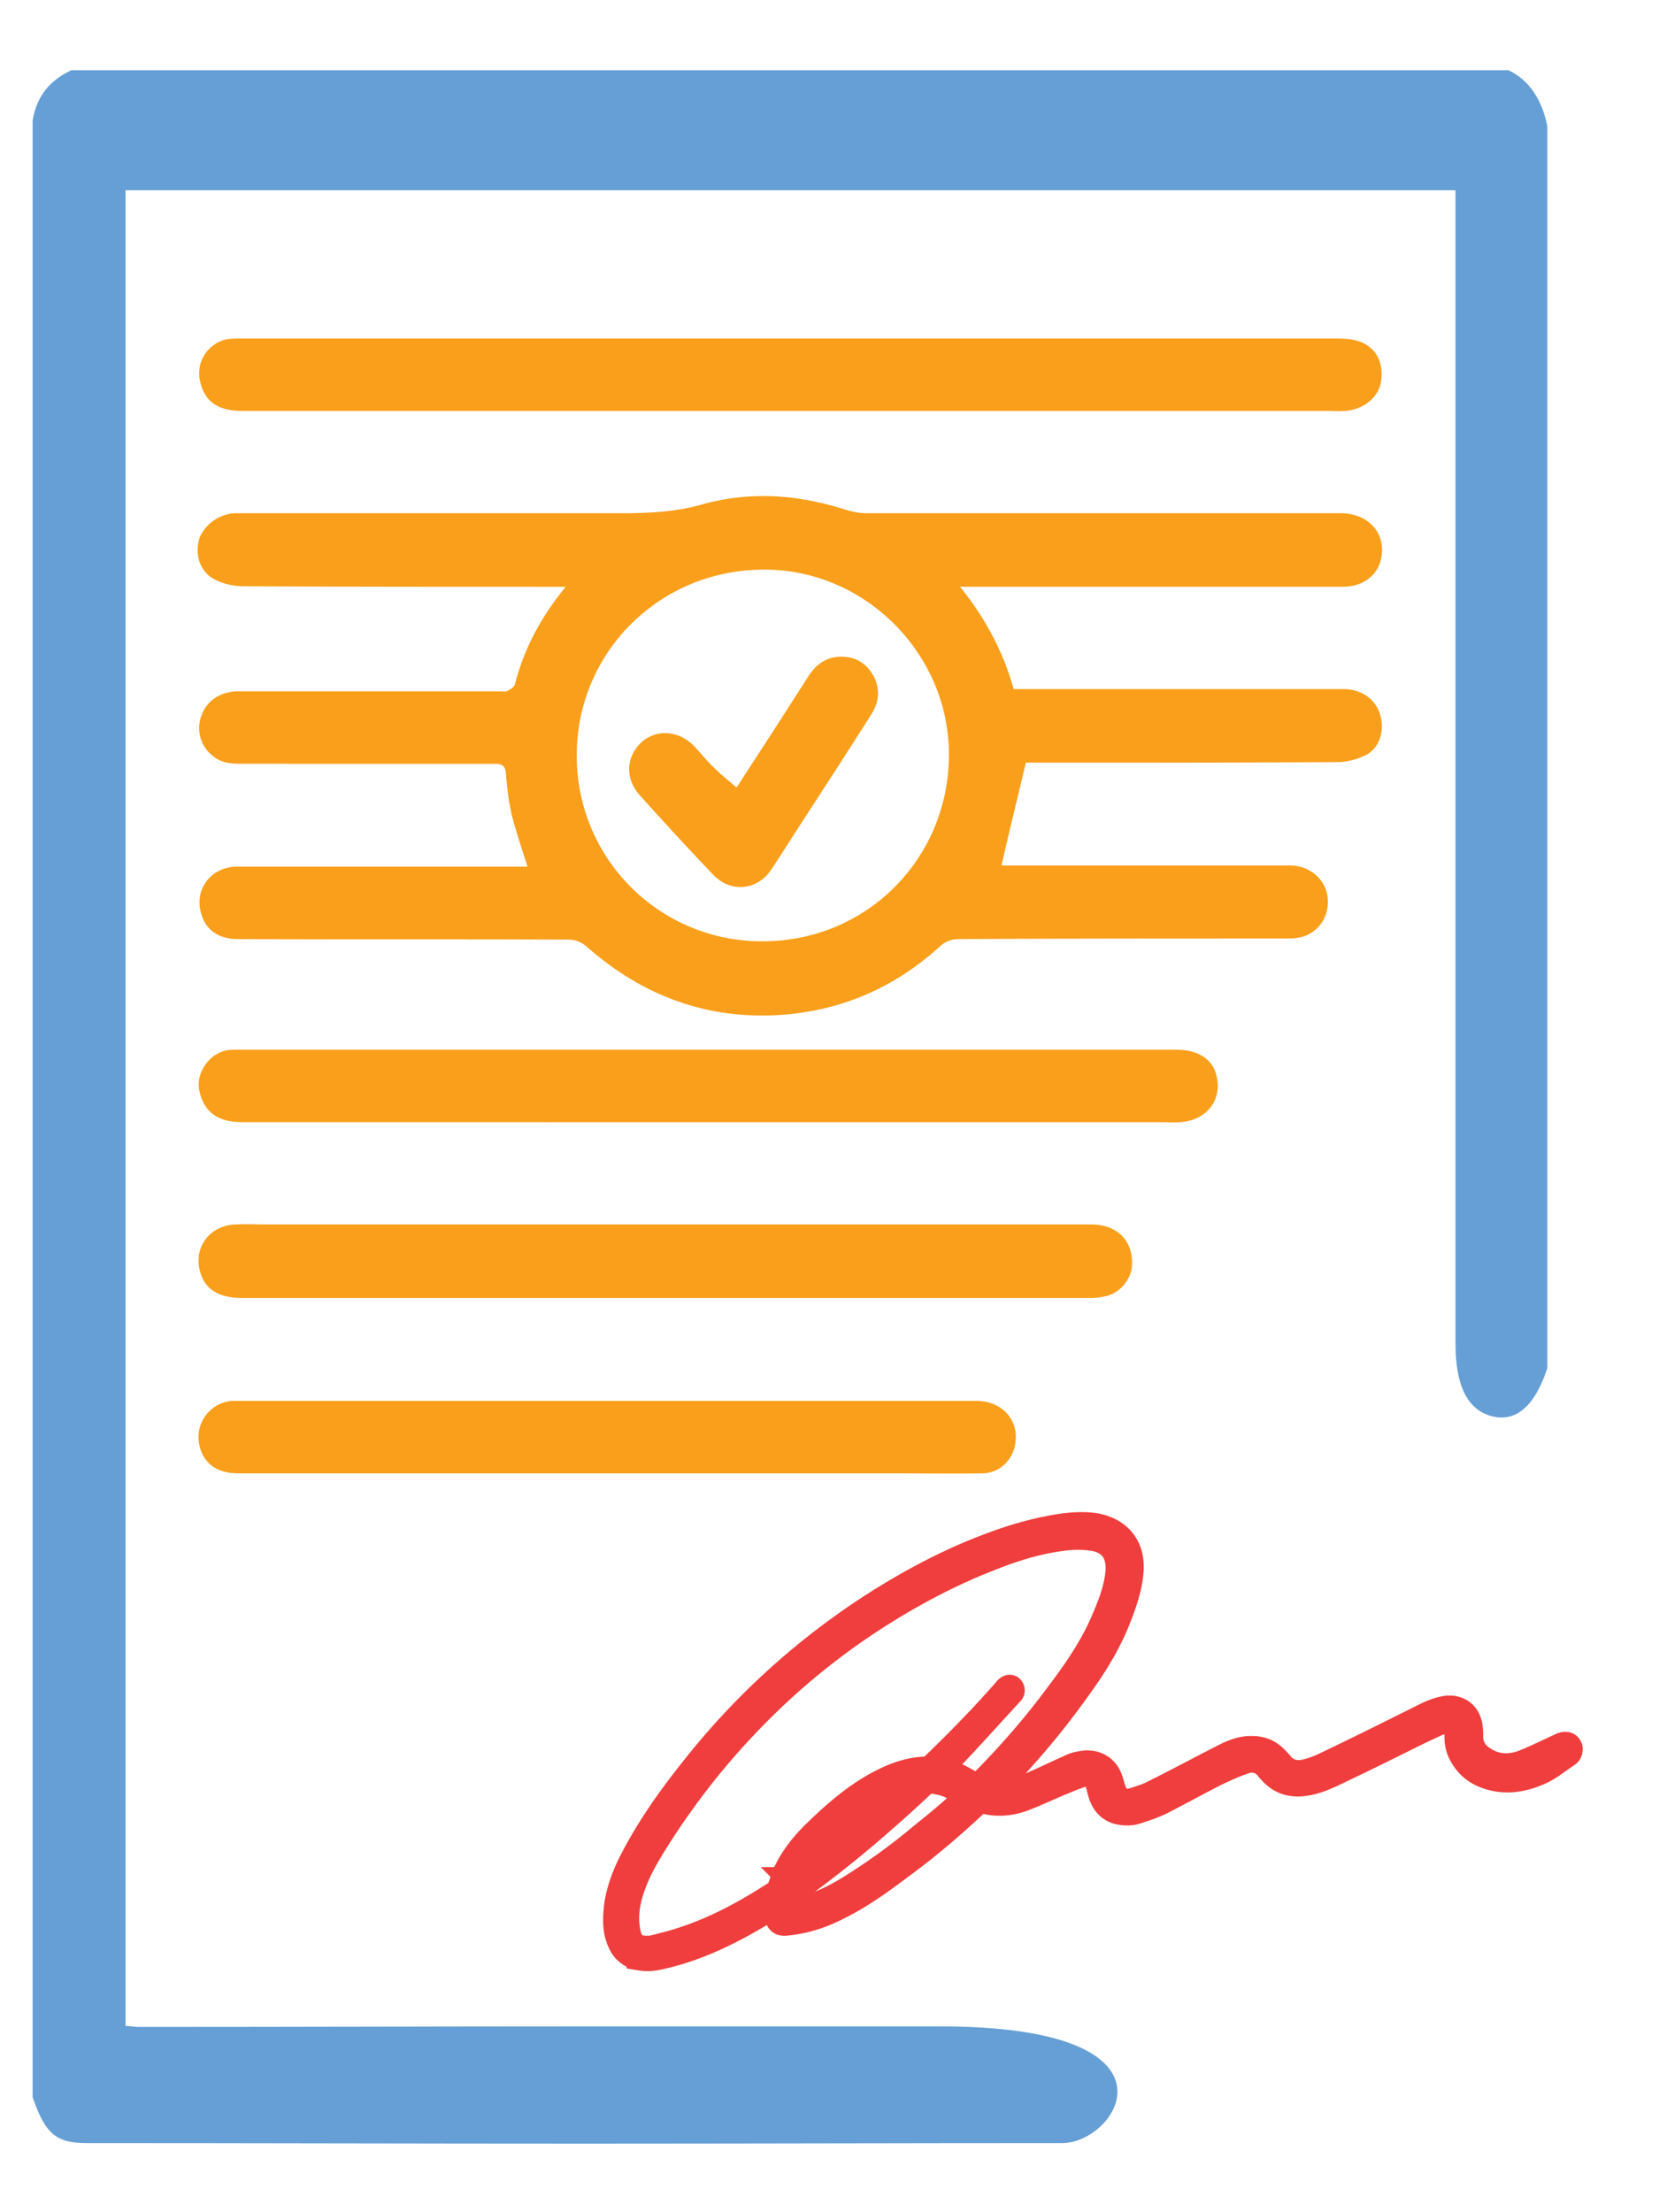
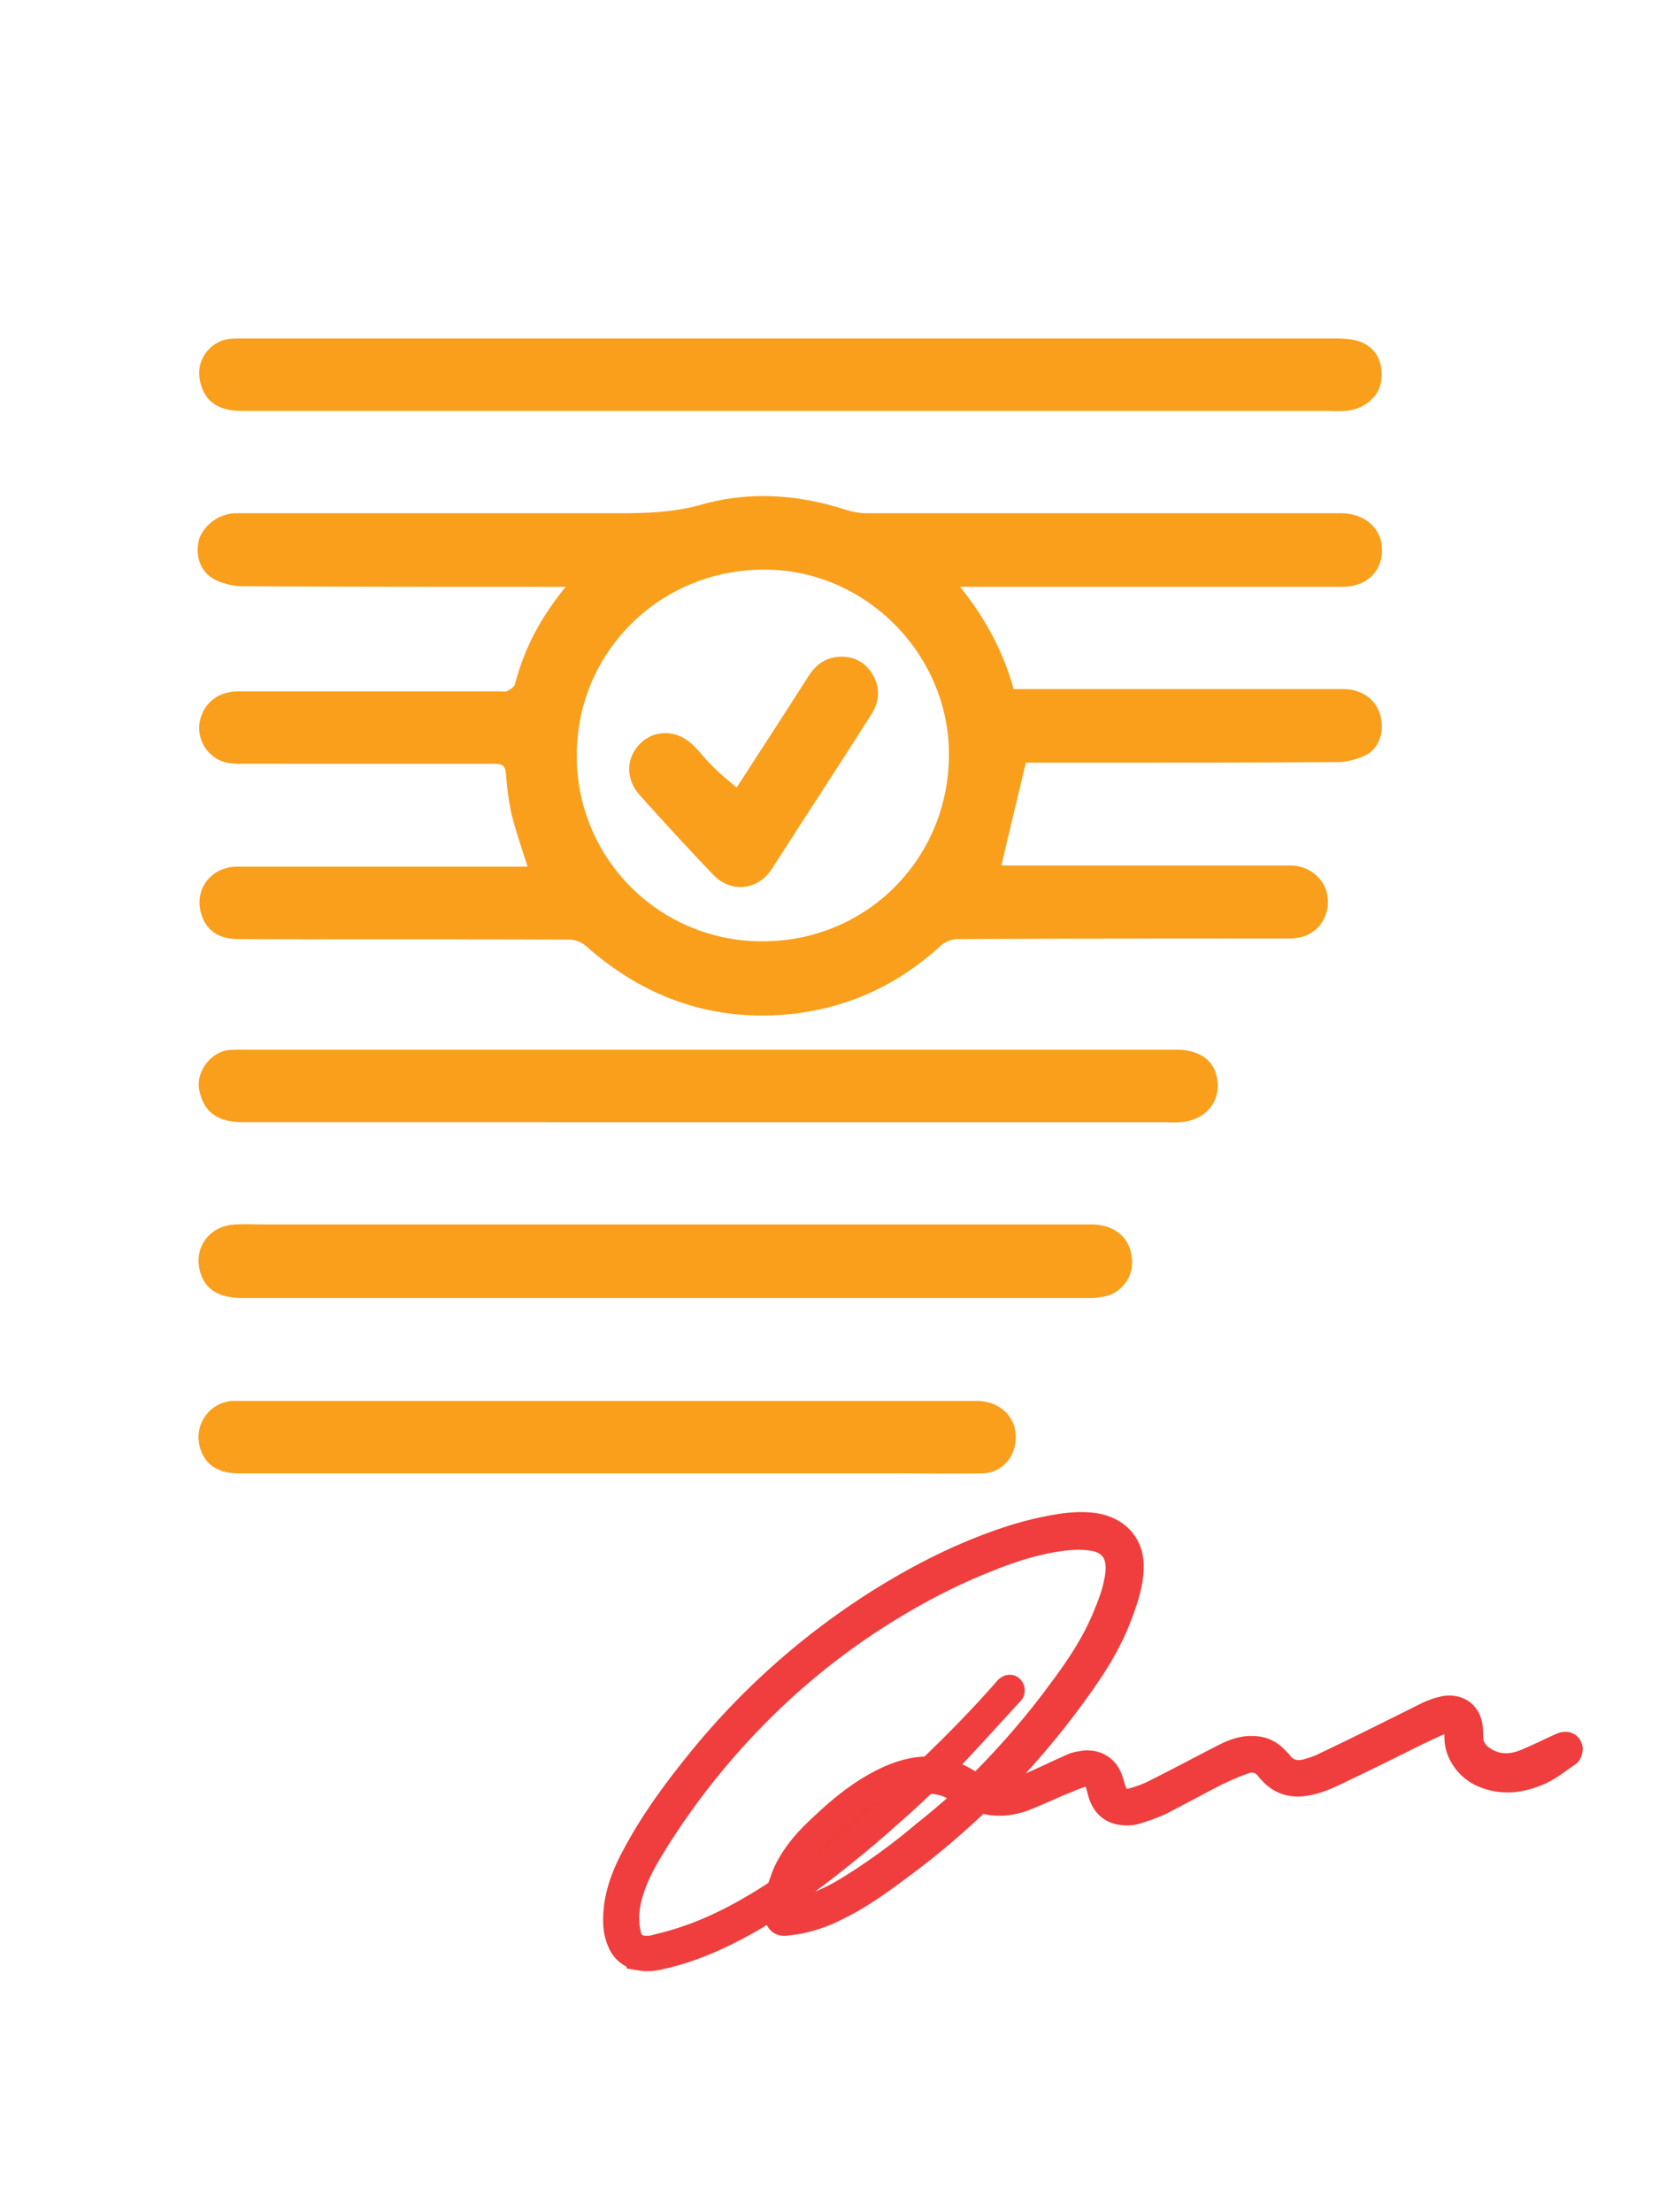
<svg xmlns="http://www.w3.org/2000/svg" viewBox="0 0 30 40" xml:space="preserve">
  <switch>
    <g>
      <g fill="#F99F1B">
        <path d="M10.23 10.61h-.27c-1.86 0-3.71 0-5.57-.01-.18 0-.38-.05-.54-.14-.25-.15-.33-.46-.24-.74a.74.74 0 0 1 .63-.44H11.22c.5 0 .99-.02 1.48-.16.86-.24 1.72-.18 2.57.09.13.04.26.07.4.07h8.57c.52 0 .84.38.73.84-.07.3-.34.49-.69.49h-6.92c.46.57.78 1.17.97 1.85h5.96c.32 0 .57.17.66.44.09.27.02.58-.21.73-.16.09-.37.15-.55.15-1.82.01-3.63.01-5.45.01h-.19c-.15.64-.3 1.24-.44 1.86h5.23c.32 0 .61.23.66.53.06.33-.11.64-.42.75-.09.03-.2.04-.3.04-1.99 0-3.97 0-5.96.01-.11 0-.24.05-.32.13-.76.69-1.63 1.1-2.65 1.22-1.44.16-2.69-.28-3.76-1.23a.49.49 0 0 0-.28-.11c-2-.01-4 0-6-.01-.37 0-.6-.17-.68-.49-.11-.43.2-.82.66-.82h5.25c-.1-.31-.2-.61-.28-.91-.06-.25-.09-.51-.11-.76-.01-.15-.06-.19-.21-.19H4.41c-.2 0-.39 0-.56-.14a.64.64 0 0 1-.2-.75c.1-.26.35-.42.66-.42h4.71c.05 0 .1.01.14 0 .06-.03.13-.07.15-.12.17-.66.47-1.22.92-1.77zm.2 3.04a3.343 3.343 0 0 0 3.36 3.37c1.89 0 3.36-1.5 3.37-3.36.01-1.83-1.51-3.36-3.33-3.36-1.89-.01-3.4 1.49-3.4 3.35zM14.31 6.12h9.78c.16 0 .33 0 .48.05.32.11.46.39.4.75-.05.27-.32.49-.65.51-.11.01-.22 0-.33 0H4.38c-.45 0-.7-.18-.77-.58-.06-.39.23-.68.52-.72.09-.01.19-.01.29-.01h9.89zM12.8 18.98h8.47c.38 0 .64.16.72.44.13.45-.16.84-.65.87-.11.01-.22 0-.33 0H4.38c-.46 0-.71-.2-.78-.6-.05-.31.2-.65.51-.7.07-.01.15-.01.22-.01h8.47zM12.04 22.14h7.69c.47 0 .76.29.74.73-.01.27-.23.52-.49.57-.09.02-.19.03-.28.03H4.39c-.44 0-.7-.16-.78-.51-.1-.43.2-.81.66-.82.18-.01.35 0 .53 0h7.24zM10.98 26.64H4.31c-.38 0-.62-.17-.7-.49-.1-.4.18-.79.59-.82h13.45c.49 0 .8.37.7.82-.06.28-.3.49-.59.49-.54.01-1.07 0-1.61 0h-5.17z" />
        <path d="M13.32 14.24c.43-.66.87-1.34 1.31-2.03.12-.18.27-.3.49-.33.27-.03.5.06.65.3.15.24.14.49-.01.73-.39.62-.79 1.23-1.19 1.85-.21.32-.41.64-.62.96-.25.38-.73.43-1.05.1-.45-.47-.89-.95-1.33-1.44-.27-.3-.25-.69.02-.95.27-.25.67-.23.95.05.13.13.24.28.37.4.13.13.27.24.41.36z" />
      </g>
-       <path fill="#EF3D3C" stroke="#EF3E3D" stroke-width=".5" stroke-miterlimit="10" d="M14.06 34.39c-.16.1-.31.2-.47.29-.52.3-1.06.55-1.65.68-.12.03-.24.04-.36.02a.44.44 0 0 1-.35-.28c-.09-.2-.08-.41-.06-.61.04-.32.16-.62.31-.9.3-.57.67-1.09 1.07-1.59a13.326 13.326 0 0 1 3.35-3.02c.67-.42 1.36-.78 2.11-1.05.41-.15.82-.26 1.25-.32.18-.02.36-.03.55 0 .42.08.65.37.62.79-.02.28-.11.55-.21.81-.17.45-.42.86-.7 1.25-.48.68-1.02 1.32-1.61 1.91-.01.01-.01.02-.03.03.14.04.27.03.4.01.25-.05.47-.16.69-.26.15-.07.3-.14.46-.21.06-.02.13-.03.2-.04.21-.01.37.1.43.3.02.05.03.11.05.16.06.19.18.27.37.22.14-.04.29-.09.42-.16.42-.21.83-.43 1.24-.64.16-.08.33-.15.51-.14.15 0 .28.05.39.16.04.04.08.08.11.12.12.14.28.18.46.14.12-.03.24-.07.36-.13.61-.29 1.21-.59 1.81-.89.12-.06.25-.11.38-.13.22-.02.37.1.4.31.01.06.01.12.01.18 0 .17.08.31.21.4.25.18.52.19.8.08.22-.09.44-.2.66-.3.07-.03.12-.02.13.04 0 .03-.01.07-.03.08-.18.12-.34.26-.54.34-.31.13-.63.17-.95.04a.764.764 0 0 1-.39-.34.63.63 0 0 1-.09-.33c0-.06 0-.13-.01-.19-.02-.1-.07-.14-.17-.13-.06.01-.12.02-.18.04-.18.08-.37.17-.55.26-.44.22-.89.44-1.33.65-.19.09-.38.17-.59.19-.22.02-.4-.05-.54-.21a.435.435 0 0 1-.06-.07.39.39 0 0 0-.45-.12c-.18.06-.35.14-.52.22-.33.17-.66.35-.99.52-.15.07-.3.12-.46.17-.07.02-.15.02-.23.01-.18-.02-.3-.13-.36-.31-.02-.06-.03-.12-.05-.18-.05-.17-.16-.24-.33-.19-.13.04-.26.1-.39.15-.23.1-.45.2-.68.29-.24.08-.48.1-.73.02-.02-.01-.05.01-.07.02-.44.42-.91.82-1.4 1.18-.36.27-.73.54-1.14.74-.29.15-.6.25-.93.28-.08.01-.12-.02-.13-.1-.01-.06-.01-.16-.02-.26zM16.92 32c.14.05.26.08.38.13.11.05.21.11.31.18.04.03.07.02.11-.01.53-.53 1.02-1.09 1.46-1.69.31-.41.6-.84.8-1.31.12-.28.23-.56.26-.87.03-.36-.14-.59-.49-.64-.14-.02-.29-.02-.43-.01-.51.05-.99.2-1.46.39-.69.27-1.35.62-1.98 1.02-.88.56-1.68 1.22-2.4 1.98-.6.63-1.13 1.31-1.6 2.05-.19.3-.37.6-.48.94-.09.27-.12.54-.06.81.04.2.17.29.37.28.04 0 .08 0 .11-.01.2-.05.4-.1.6-.17.59-.2 1.13-.5 1.65-.84.02-.01.03-.03.04-.05.05-.12.08-.24.14-.36.13-.26.32-.49.53-.69.34-.33.7-.64 1.11-.86.28-.15.57-.26.9-.26.02 0 .04-.01.06-.03.47-.45.92-.91 1.35-1.4.01-.01.02-.03.04-.04.01-.01.03-.01.03 0 .01.01.01.02.01.03 0 .01-.01.02-.02.03-.35.38-.7.77-1.06 1.15-.1.08-.19.16-.28.25zm.62.48c-.1-.06-.17-.11-.25-.16-.15-.09-.31-.13-.48-.14a.15.15 0 0 0-.11.04c-.22.21-.45.42-.68.62-.54.48-1.1.93-1.69 1.35-.01.01-.03.02-.04.04-.03.12-.04.23-.03.35h.03c.07-.01.14-.02.2-.04.36-.08.68-.25.99-.45.44-.28.86-.59 1.26-.93.27-.21.53-.44.8-.68zm-3.18 1.53.01.01c.78-.55 1.51-1.16 2.21-1.81-.17.02-.34.08-.49.16-.39.19-.73.46-1.05.75-.22.21-.43.43-.58.69-.03.07-.06.14-.1.2z" />
-       <path fill="#659FD5" d="M.59 37.92c.23.67.43.83.98.83 3 0 6 .01 9 .01 2.88 0 5.76-.01 8.64-.01 1 0 2.36-2.11-2.21-2.11h-6.37c-2.7 0-5.4.01-8.1.01-.08 0-.15-.01-.26-.02V3.44h24.05v20.85c0 .74.2 1.18.63 1.31.45.13.8-.16 1.03-.86V2.28c-.1-.49-.33-.83-.7-1.01H1.29c-.34.16-.62.42-.7.91v35.74z" />
+       <path fill="#EF3D3C" stroke="#EF3E3D" stroke-width=".5" stroke-miterlimit="10" d="M14.06 34.39c-.16.1-.31.2-.47.29-.52.3-1.06.55-1.65.68-.12.03-.24.04-.36.02a.44.44 0 0 1-.35-.28c-.09-.2-.08-.41-.06-.61.04-.32.16-.62.31-.9.3-.57.67-1.09 1.07-1.59a13.326 13.326 0 0 1 3.35-3.02c.67-.42 1.36-.78 2.11-1.05.41-.15.82-.26 1.25-.32.18-.02.36-.03.55 0 .42.08.65.37.62.79-.02.28-.11.55-.21.81-.17.45-.42.86-.7 1.25-.48.68-1.02 1.32-1.61 1.91-.01.01-.01.02-.03.03.14.04.27.03.4.01.25-.05.47-.16.69-.26.15-.07.3-.14.46-.21.06-.02.13-.03.2-.04.21-.01.37.1.43.3.02.05.03.11.05.16.06.19.18.27.37.22.14-.04.29-.09.42-.16.42-.21.83-.43 1.24-.64.16-.08.33-.15.51-.14.15 0 .28.05.39.16.04.04.08.08.11.12.12.14.28.18.46.14.12-.03.24-.07.36-.13.61-.29 1.21-.59 1.81-.89.12-.06.25-.11.38-.13.22-.02.37.1.4.31.01.06.01.12.01.18 0 .17.08.31.21.4.25.18.52.19.8.08.22-.09.44-.2.66-.3.07-.03.12-.02.13.04 0 .03-.01.07-.03.08-.18.12-.34.26-.54.34-.31.13-.63.17-.95.04a.764.764 0 0 1-.39-.34.63.63 0 0 1-.09-.33c0-.06 0-.13-.01-.19-.02-.1-.07-.14-.17-.13-.06.01-.12.02-.18.04-.18.08-.37.17-.55.26-.44.22-.89.44-1.33.65-.19.09-.38.17-.59.19-.22.02-.4-.05-.54-.21a.435.435 0 0 1-.06-.07.39.39 0 0 0-.45-.12c-.18.06-.35.14-.52.22-.33.17-.66.35-.99.52-.15.07-.3.12-.46.17-.07.02-.15.02-.23.01-.18-.02-.3-.13-.36-.31-.02-.06-.03-.12-.05-.18-.05-.17-.16-.24-.33-.19-.13.04-.26.1-.39.15-.23.1-.45.2-.68.29-.24.08-.48.1-.73.02-.02-.01-.05.01-.07.02-.44.42-.91.82-1.4 1.18-.36.27-.73.54-1.14.74-.29.15-.6.25-.93.28-.08.01-.12-.02-.13-.1-.01-.06-.01-.16-.02-.26zM16.92 32c.14.05.26.08.38.13.11.05.21.11.31.18.04.03.07.02.11-.01.53-.53 1.02-1.09 1.46-1.69.31-.41.6-.84.8-1.31.12-.28.23-.56.26-.87.03-.36-.14-.59-.49-.64-.14-.02-.29-.02-.43-.01-.51.05-.99.2-1.46.39-.69.27-1.35.62-1.98 1.02-.88.56-1.68 1.22-2.4 1.98-.6.63-1.13 1.31-1.6 2.05-.19.3-.37.6-.48.94-.09.27-.12.54-.06.81.04.2.17.29.37.28.04 0 .08 0 .11-.01.2-.05.4-.1.6-.17.59-.2 1.13-.5 1.65-.84.02-.01.03-.03.04-.05.05-.12.08-.24.14-.36.13-.26.32-.49.53-.69.34-.33.7-.64 1.11-.86.28-.15.57-.26.9-.26.02 0 .04-.01.06-.03.47-.45.92-.91 1.35-1.4.01-.01.02-.03.04-.04.01-.01.03-.01.03 0 .01.01.01.02.01.03 0 .01-.01.02-.02.03-.35.38-.7.77-1.06 1.15-.1.08-.19.16-.28.25zm.62.48c-.1-.06-.17-.11-.25-.16-.15-.09-.31-.13-.48-.14a.15.15 0 0 0-.11.04c-.22.21-.45.42-.68.62-.54.48-1.1.93-1.69 1.35-.01.01-.03.02-.04.04-.03.12-.04.23-.03.35h.03c.07-.01.14-.02.2-.04.36-.08.68-.25.99-.45.44-.28.86-.59 1.26-.93.27-.21.53-.44.8-.68zm-3.18 1.53.01.01z" />
    </g>
  </switch>
</svg>